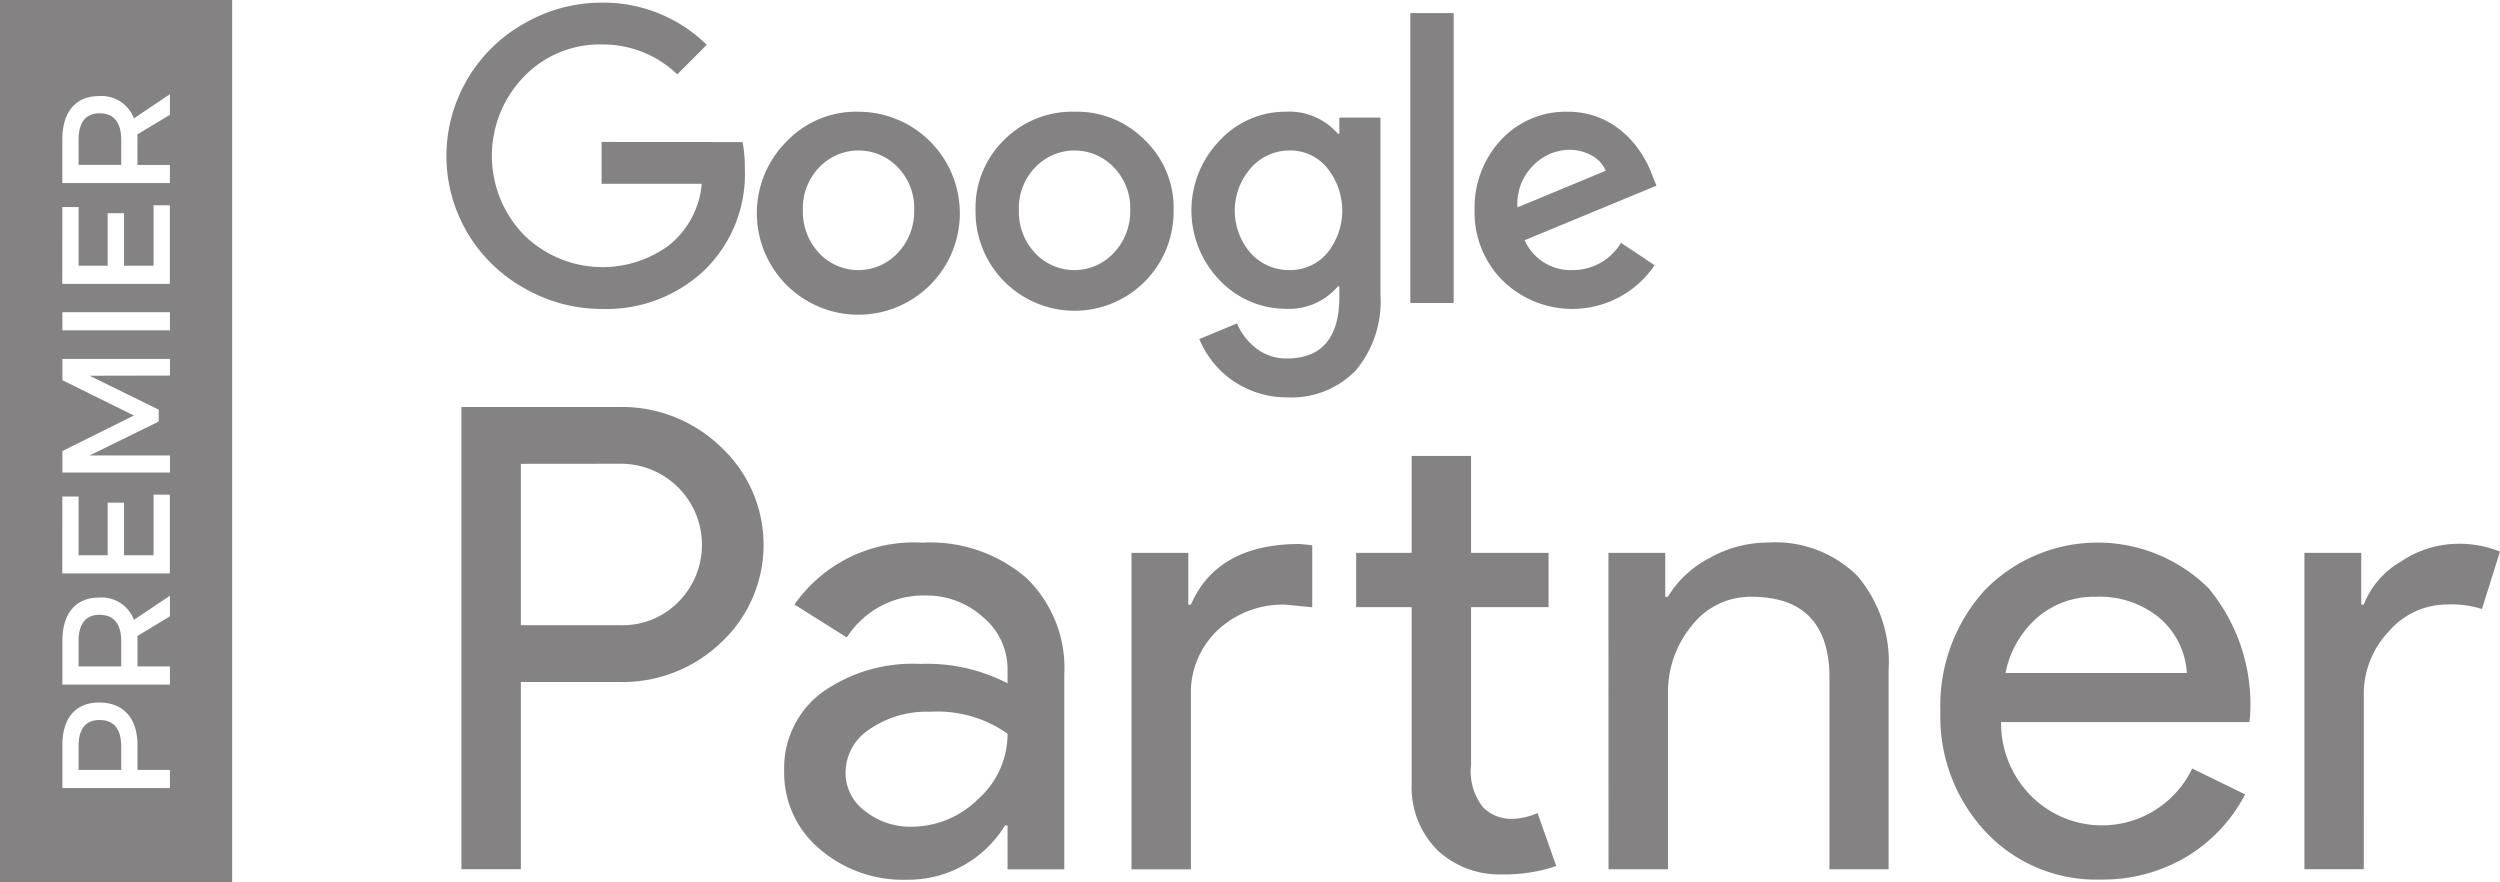
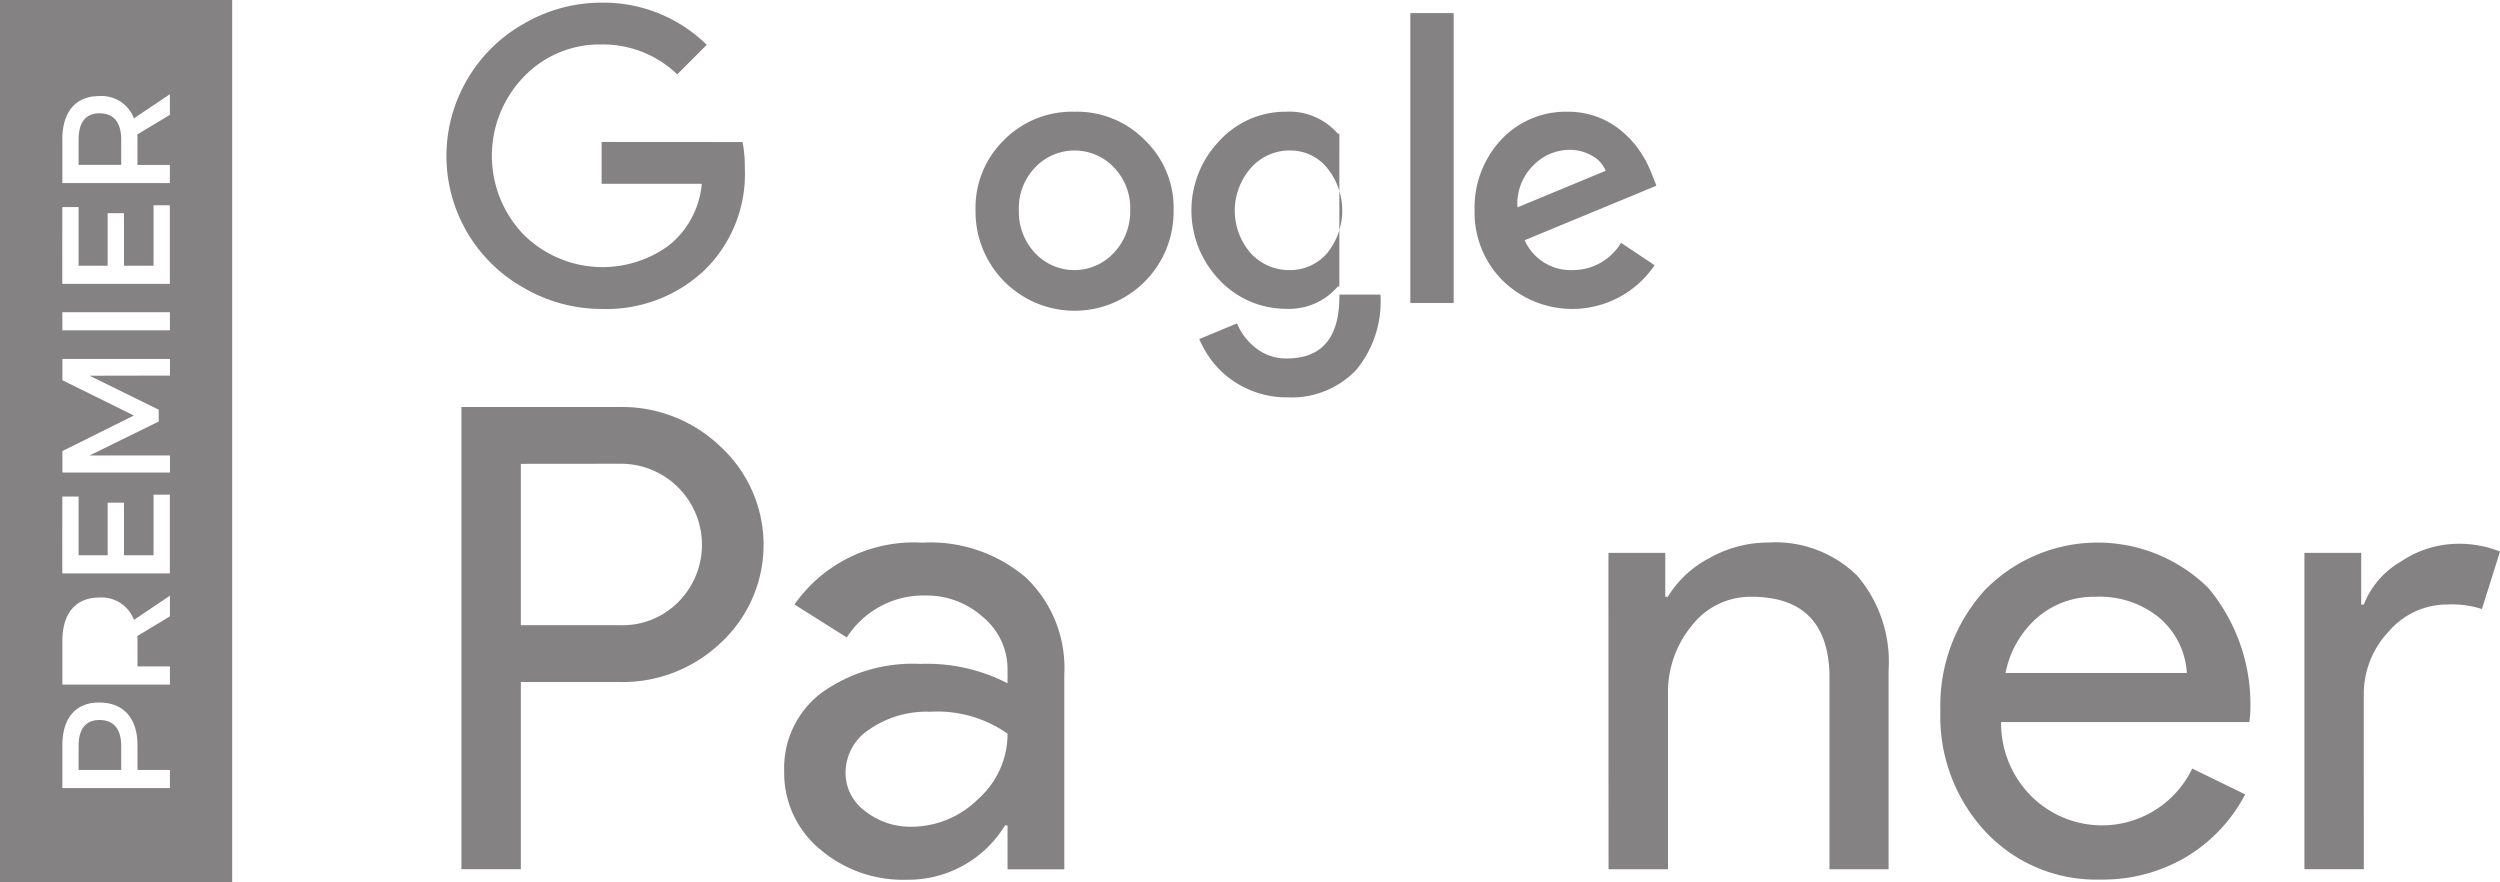
<svg xmlns="http://www.w3.org/2000/svg" width="128.999" height="45.521" viewBox="0 0 128.999 45.521">
  <g id="Group_252" data-name="Group 252" transform="translate(-1365.5 -267.299)">
    <g id="Group_67" data-name="Group 67">
      <path id="Path_96" data-name="Path 96" d="M1392.375,302.491v9.66h-3.065V288.3h8.127a7.341,7.341,0,0,1,5.263,2.065,6.889,6.889,0,0,1,0,10.094,7.339,7.339,0,0,1-5.263,2.031Zm0-11.258v8.327h5.128a4.052,4.052,0,0,0,3.031-1.232,4.182,4.182,0,0,0-3.031-7.1Z" fill="#848282" />
      <path id="Path_97" data-name="Path 97" d="M1413.089,295.3a7.593,7.593,0,0,1,5.363,1.815,6.447,6.447,0,0,1,1.965,4.981v10.061h-2.928v-2.264h-.133a5.845,5.845,0,0,1-5.062,2.8,6.589,6.589,0,0,1-4.515-1.6,5.107,5.107,0,0,1-1.815-4,4.861,4.861,0,0,1,1.915-4.036,8.075,8.075,0,0,1,5.11-1.5,9.034,9.034,0,0,1,4.5,1v-.7a3.486,3.486,0,0,0-1.266-2.715,4.334,4.334,0,0,0-2.965-1.115,4.7,4.7,0,0,0-4.064,2.164l-2.7-1.7A7.523,7.523,0,0,1,1413.089,295.3Zm-3.959,11.857a2.449,2.449,0,0,0,1.016,2,3.744,3.744,0,0,0,2.382.8,4.889,4.889,0,0,0,3.447-1.431,4.486,4.486,0,0,0,1.514-3.369,6.287,6.287,0,0,0-4-1.132,5.192,5.192,0,0,0-3.114.9A2.67,2.67,0,0,0,1409.13,307.153Z" fill="#848282" />
-       <path id="Path_98" data-name="Path 98" d="M1423.885,295.828h2.931V298.5h.133q1.365-3.132,5.628-3.132l.634.067v3.2l-1.365-.135a4.895,4.895,0,0,0-3.514,1.315,4.426,4.426,0,0,0-1.382,3.349v8.992h-3.065Zm19.12,16.589a4.668,4.668,0,0,1-3.315-1.232,4.575,4.575,0,0,1-1.348-3.432v-9.127h-2.865v-2.8h2.864v-5h3.065v5h4v2.8h-4v8.129a2.988,2.988,0,0,0,.632,2.215,2.071,2.071,0,0,0,1.433.583,3.074,3.074,0,0,0,.716-.084,3.69,3.69,0,0,0,.649-.216l.966,2.732A8.25,8.25,0,0,1,1443.005,312.417Z" fill="#848282" />
      <path id="Path_99" data-name="Path 99" d="M1448.495,295.828h2.931v2.266h.133a5.456,5.456,0,0,1,2.149-2,6.153,6.153,0,0,1,3.014-.8,6.025,6.025,0,0,1,4.613,1.715,6.846,6.846,0,0,1,1.615,4.881v10.263H1459.9V302.092q-.1-4-4.031-4a3.831,3.831,0,0,0-3.069,1.484,5.386,5.386,0,0,0-1.232,3.548v9.029h-3.068Z" fill="#848282" />
      <path id="Path_100" data-name="Path 100" d="M1473.881,312.684a7.812,7.812,0,0,1-5.926-2.465,8.71,8.71,0,0,1-2.332-6.23,8.861,8.861,0,0,1,2.266-6.211,8.132,8.132,0,0,1,11.566-.133,9.382,9.382,0,0,1,2.149,6.578l-.034.334h-12.815a5.323,5.323,0,0,0,1.6,3.863,5.165,5.165,0,0,0,8.263-1.464l2.731,1.333a8.141,8.141,0,0,1-3.048,3.231A8.439,8.439,0,0,1,1473.881,312.684Zm-4.9-10.66h9.36a4.058,4.058,0,0,0-1.382-2.815,4.833,4.833,0,0,0-3.347-1.115,4.442,4.442,0,0,0-2.982,1.066,5.1,5.1,0,0,0-1.646,2.864Z" fill="#848282" />
      <path id="Path_101" data-name="Path 101" d="M1487.472,312.15h-3.065V295.828h2.931v2.666h.133a4.412,4.412,0,0,1,1.915-2.218,5.318,5.318,0,0,1,2.849-.917,5.708,5.708,0,0,1,2.264.4l-.933,2.965a5.08,5.08,0,0,0-1.8-.233,3.966,3.966,0,0,0-3.014,1.4,4.684,4.684,0,0,0-1.282,3.266Z" fill="#848282" />
    </g>
    <path id="Path_102" data-name="Path 102" d="M1396.543,274.624v2.16h5.167a4.567,4.567,0,0,1-1.7,3.18,5.784,5.784,0,0,1-7.492-.56,5.867,5.867,0,0,1,0-8.133,5.411,5.411,0,0,1,4.028-1.677,5.528,5.528,0,0,1,3.9,1.542l1.522-1.523a7.6,7.6,0,0,0-5.417-2.177,7.953,7.953,0,0,0-4.008,1.078,7.805,7.805,0,0,0-2.948,2.912,7.795,7.795,0,0,0,2.948,10.735,7.97,7.97,0,0,0,4.008,1.08,7.368,7.368,0,0,0,5.3-2,6.934,6.934,0,0,0,2.082-5.262,6.794,6.794,0,0,0-.117-1.35Z" fill="#848282" />
-     <path id="Path_103" data-name="Path 103" d="M1409.8,273.064a4.94,4.94,0,0,0-3.643,1.465,5.237,5.237,0,1,0,3.643-1.465Zm2.023,7.285a2.773,2.773,0,0,1-4.066,0,3.1,3.1,0,0,1-.828-2.2,3.019,3.019,0,0,1,.828-2.2,2.8,2.8,0,0,1,4.086,0,3.011,3.011,0,0,1,.828,2.2,3.09,3.09,0,0,1-.847,2.2Z" fill="#848282" />
    <rect id="Rectangle_69" data-name="Rectangle 69" width="2.236" height="14.957" transform="translate(1438.273 267.975)" fill="#848282" />
    <path id="Path_104" data-name="Path 104" d="M1420.945,273.064a4.938,4.938,0,0,0-3.642,1.465,4.875,4.875,0,0,0-1.465,3.623,5.11,5.11,0,1,0,10.219,0,4.841,4.841,0,0,0-1.483-3.623A4.918,4.918,0,0,0,1420.945,273.064Zm2.025,7.285a2.774,2.774,0,0,1-4.067,0,3.091,3.091,0,0,1-.83-2.2,3.015,3.015,0,0,1,.83-2.2,2.8,2.8,0,0,1,4.085,0,3.011,3.011,0,0,1,.83,2.2A3.1,3.1,0,0,1,1422.97,280.349Z" fill="#848282" />
    <path id="Path_105" data-name="Path 105" d="M1446.638,281.236a2.6,2.6,0,0,1-2.467-1.542l6.8-2.813-.23-.578a5.605,5.605,0,0,0-.7-1.312,4.95,4.95,0,0,0-.992-1.031,4.221,4.221,0,0,0-1.233-.666,4.349,4.349,0,0,0-1.427-.23,4.562,4.562,0,0,0-3.43,1.445,5.133,5.133,0,0,0-1.37,3.643,4.961,4.961,0,0,0,1.447,3.623,5.134,5.134,0,0,0,7.842-.79l-1.735-1.157A2.894,2.894,0,0,1,1446.638,281.236Zm-2.062-5.358a2.618,2.618,0,0,1,1.888-.848,2.309,2.309,0,0,1,1.177.3,1.568,1.568,0,0,1,.713.781L1443.8,278a2.788,2.788,0,0,1,.772-2.122Z" fill="#848282" />
-     <path id="Path_106" data-name="Path 106" d="M1434.611,274.2h-.077a3.321,3.321,0,0,0-2.68-1.137,4.631,4.631,0,0,0-3.43,1.5,5.183,5.183,0,0,0,0,7.185,4.716,4.716,0,0,0,3.43,1.485,3.3,3.3,0,0,0,2.68-1.157h.077v.52q0,3.2-2.718,3.2a2.518,2.518,0,0,1-1.542-.5,3.153,3.153,0,0,1-1.022-1.31l-1.947.81a5.279,5.279,0,0,0,.733,1.224,4.692,4.692,0,0,0,1.031.943,5.047,5.047,0,0,0,1.281.617,4.825,4.825,0,0,0,1.465.222,4.62,4.62,0,0,0,3.556-1.379,5.537,5.537,0,0,0,1.282-3.922v-9.135h-2.12Zm-.637,6.168a2.509,2.509,0,0,1-1.927.867,2.661,2.661,0,0,1-2.023-.887,3.335,3.335,0,0,1,.018-4.378,2.654,2.654,0,0,1,2-.907,2.446,2.446,0,0,1,1.927.887,3.494,3.494,0,0,1,.006,4.418Z" fill="#848282" />
+     <path id="Path_106" data-name="Path 106" d="M1434.611,274.2h-.077a3.321,3.321,0,0,0-2.68-1.137,4.631,4.631,0,0,0-3.43,1.5,5.183,5.183,0,0,0,0,7.185,4.716,4.716,0,0,0,3.43,1.485,3.3,3.3,0,0,0,2.68-1.157h.077v.52q0,3.2-2.718,3.2a2.518,2.518,0,0,1-1.542-.5,3.153,3.153,0,0,1-1.022-1.31l-1.947.81a5.279,5.279,0,0,0,.733,1.224,4.692,4.692,0,0,0,1.031.943,5.047,5.047,0,0,0,1.281.617,4.825,4.825,0,0,0,1.465.222,4.62,4.62,0,0,0,3.556-1.379,5.537,5.537,0,0,0,1.282-3.922h-2.12Zm-.637,6.168a2.509,2.509,0,0,1-1.927.867,2.661,2.661,0,0,1-2.023-.887,3.335,3.335,0,0,1,.018-4.378,2.654,2.654,0,0,1,2-.907,2.446,2.446,0,0,1,1.927.887,3.494,3.494,0,0,1,.006,4.418Z" fill="#848282" />
    <g id="Group_252-2" data-name="Group 252">
-       <path id="Path_403" data-name="Path 403" d="M1370.633,299.021c-.728,0-1.078.492-1.078,1.349v1.315h2.2l0-1.315C1371.751,299.511,1371.387,299.021,1370.633,299.021Z" fill="#848282" />
      <path id="Path_404" data-name="Path 404" d="M1370.633,304.45c-.728,0-1.078.482-1.078,1.34v1.236h2.2V305.79C1371.751,304.932,1371.387,304.45,1370.633,304.45Z" fill="#848282" />
      <path id="Path_405" data-name="Path 405" d="M1365.5,267.3V312.82h11.979V267.3Zm3.216,7.194c0-1.42.69-2.237,1.894-2.237a1.78,1.78,0,0,1,1.8,1.15l1.856-1.247v1.065l-1.682,1.013a2.313,2.313,0,0,1,.009.255v1.315h1.673v.936h-5.55Zm0,3.489h.839l0,3.028h1.5V278.3h.842v2.711h1.526v-3.122h.841v4.058h-5.55Zm5.552,5.425v.937h-5.55v-.937Zm-5.552,9.513h.839l0,3.029h1.5v-2.712h.842v2.712h1.526v-3.125h.841v4.061h-5.55Zm5.552,15.043h-5.55v-2.216c0-1.4.69-2.2,1.894-2.2,1.253,0,1.982.8,1.982,2.2v1.279h1.674Zm0-8.862-1.682,1.016a2.276,2.276,0,0,1,.009.253v1.315h1.673v.937h-5.55V300.37c0-1.419.69-2.237,1.894-2.237a1.781,1.781,0,0,1,1.8,1.151l1.856-1.247Zm-.578-10.663v.611l-3.566,1.75h4.146v.881h-5.549v-1.109l3.686-1.832-3.686-1.822v-1.1h5.549l0,.86-4.146.008Z" fill="#848282" />
      <path id="Path_406" data-name="Path 406" d="M1370.633,273.144c-.728,0-1.078.491-1.078,1.348v1.315h2.2l0-1.315C1371.751,273.635,1371.387,273.144,1370.633,273.144Z" fill="#848282" />
    </g>
  </g>
</svg>